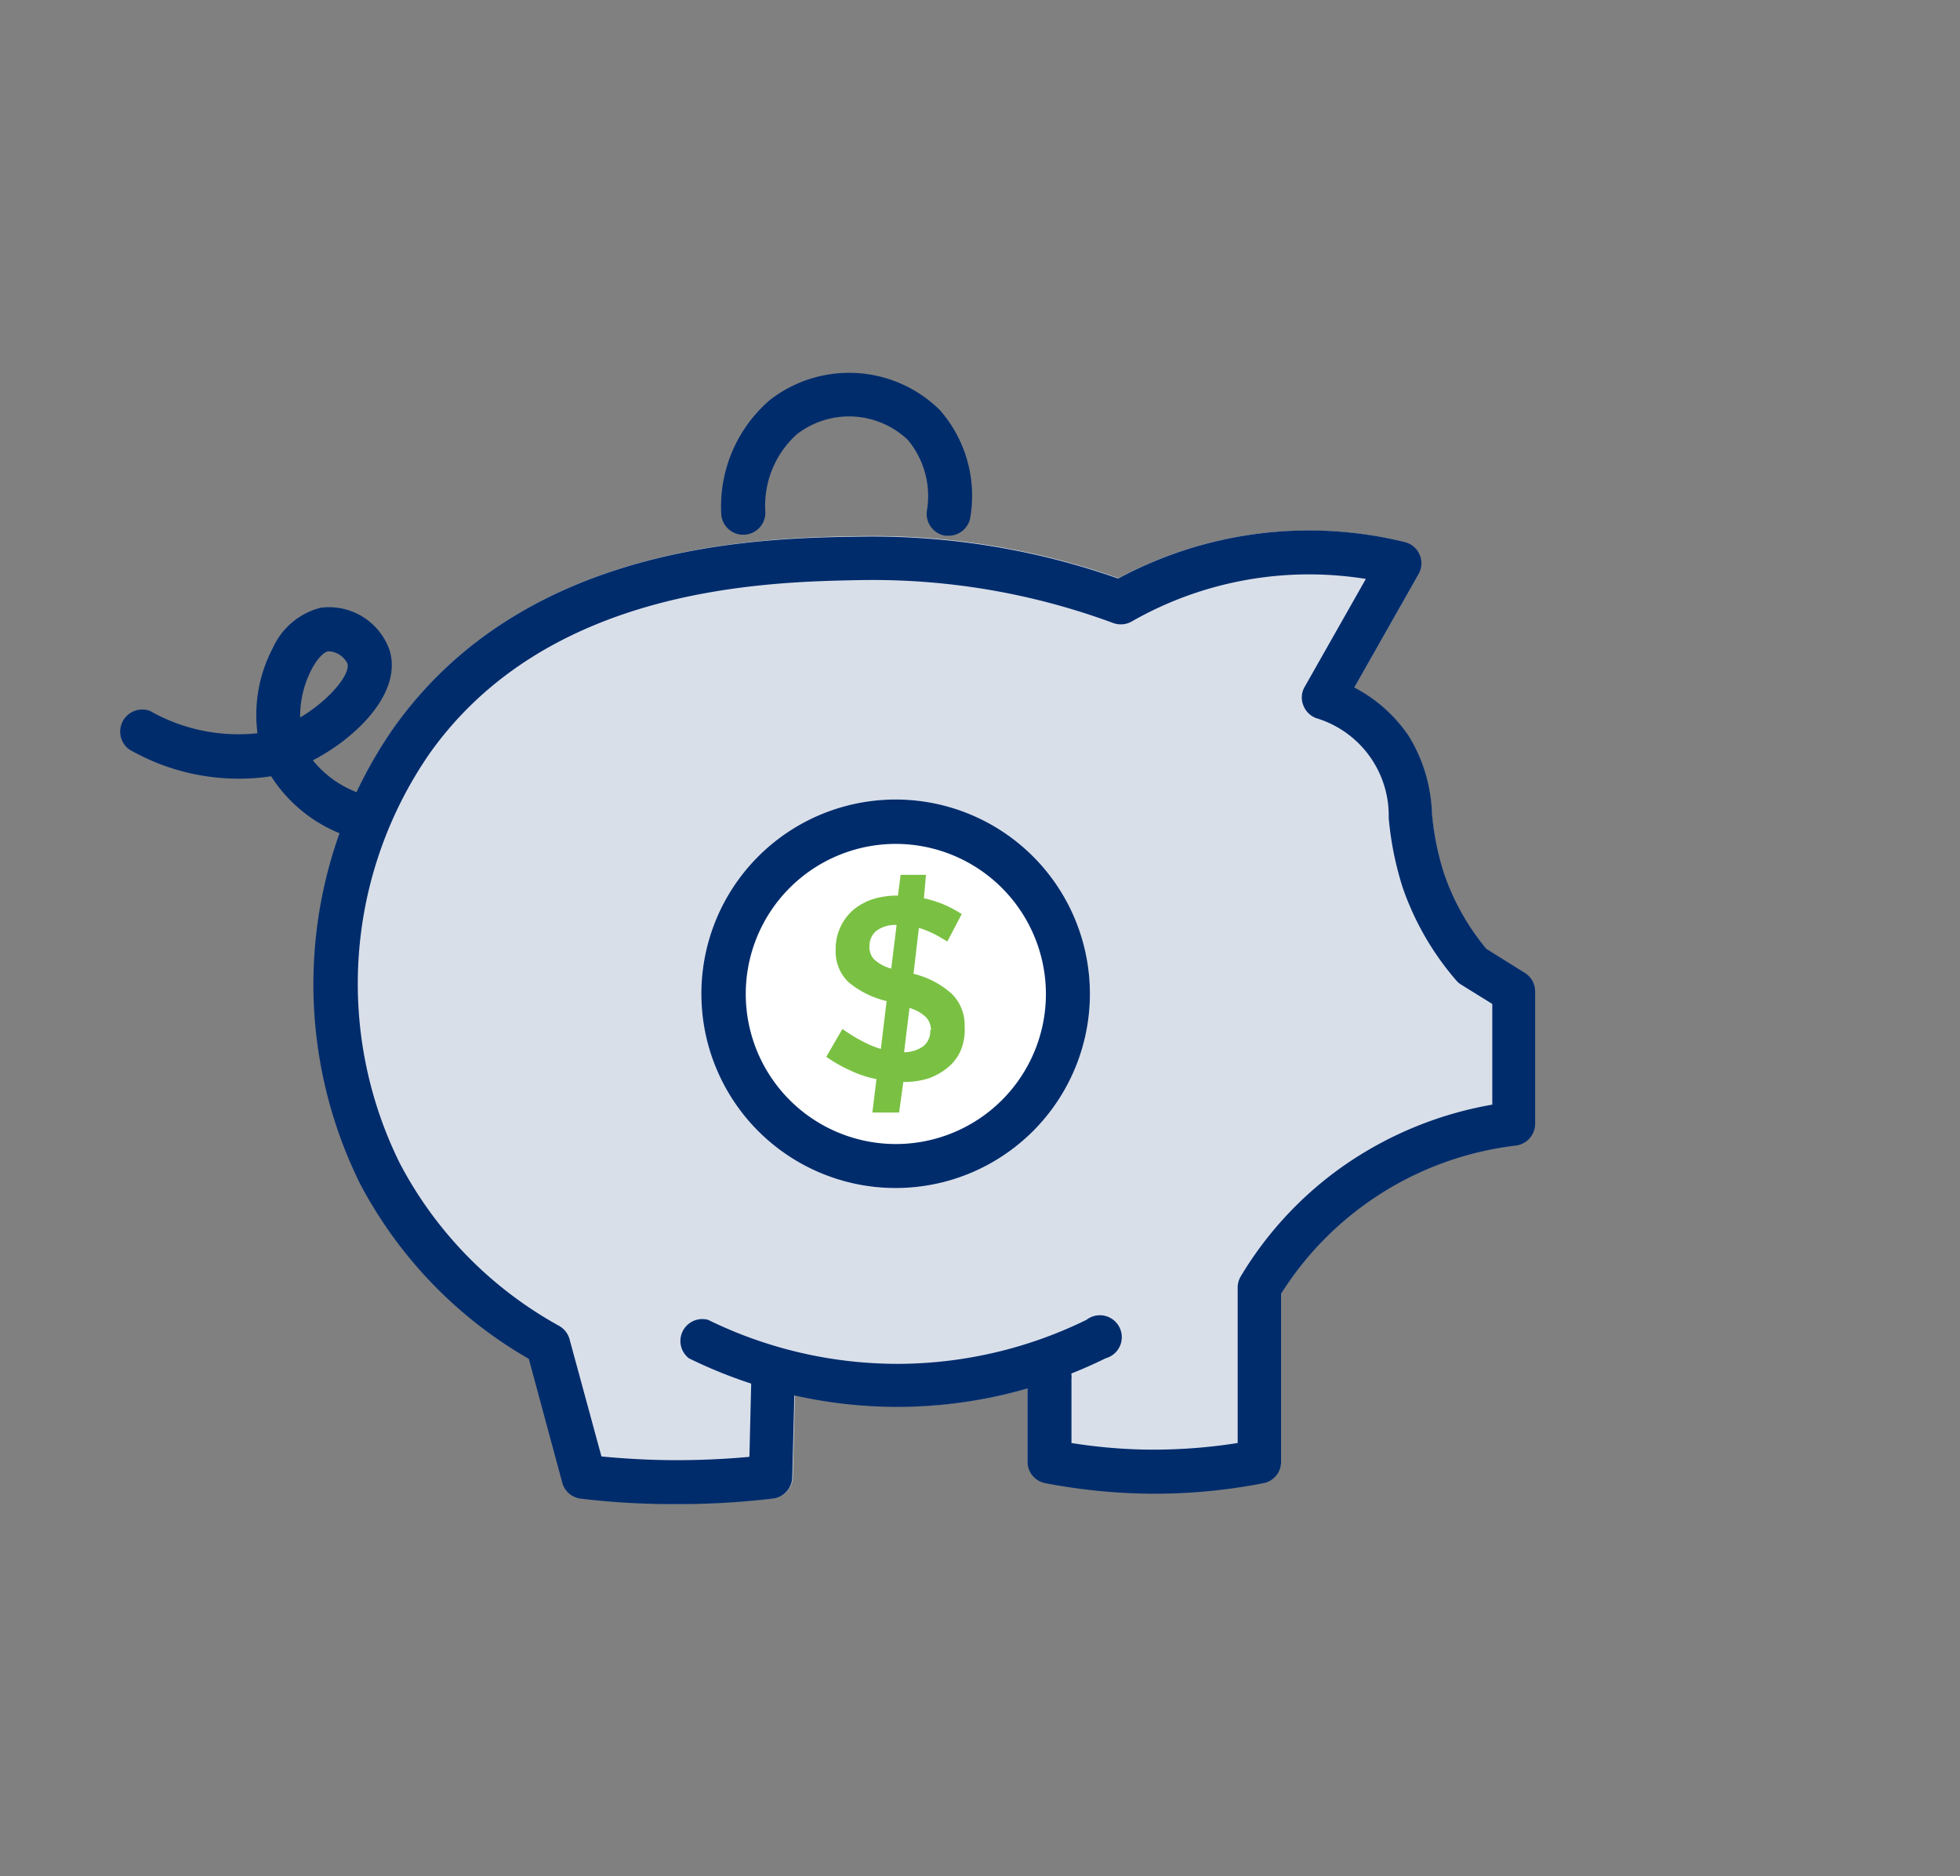
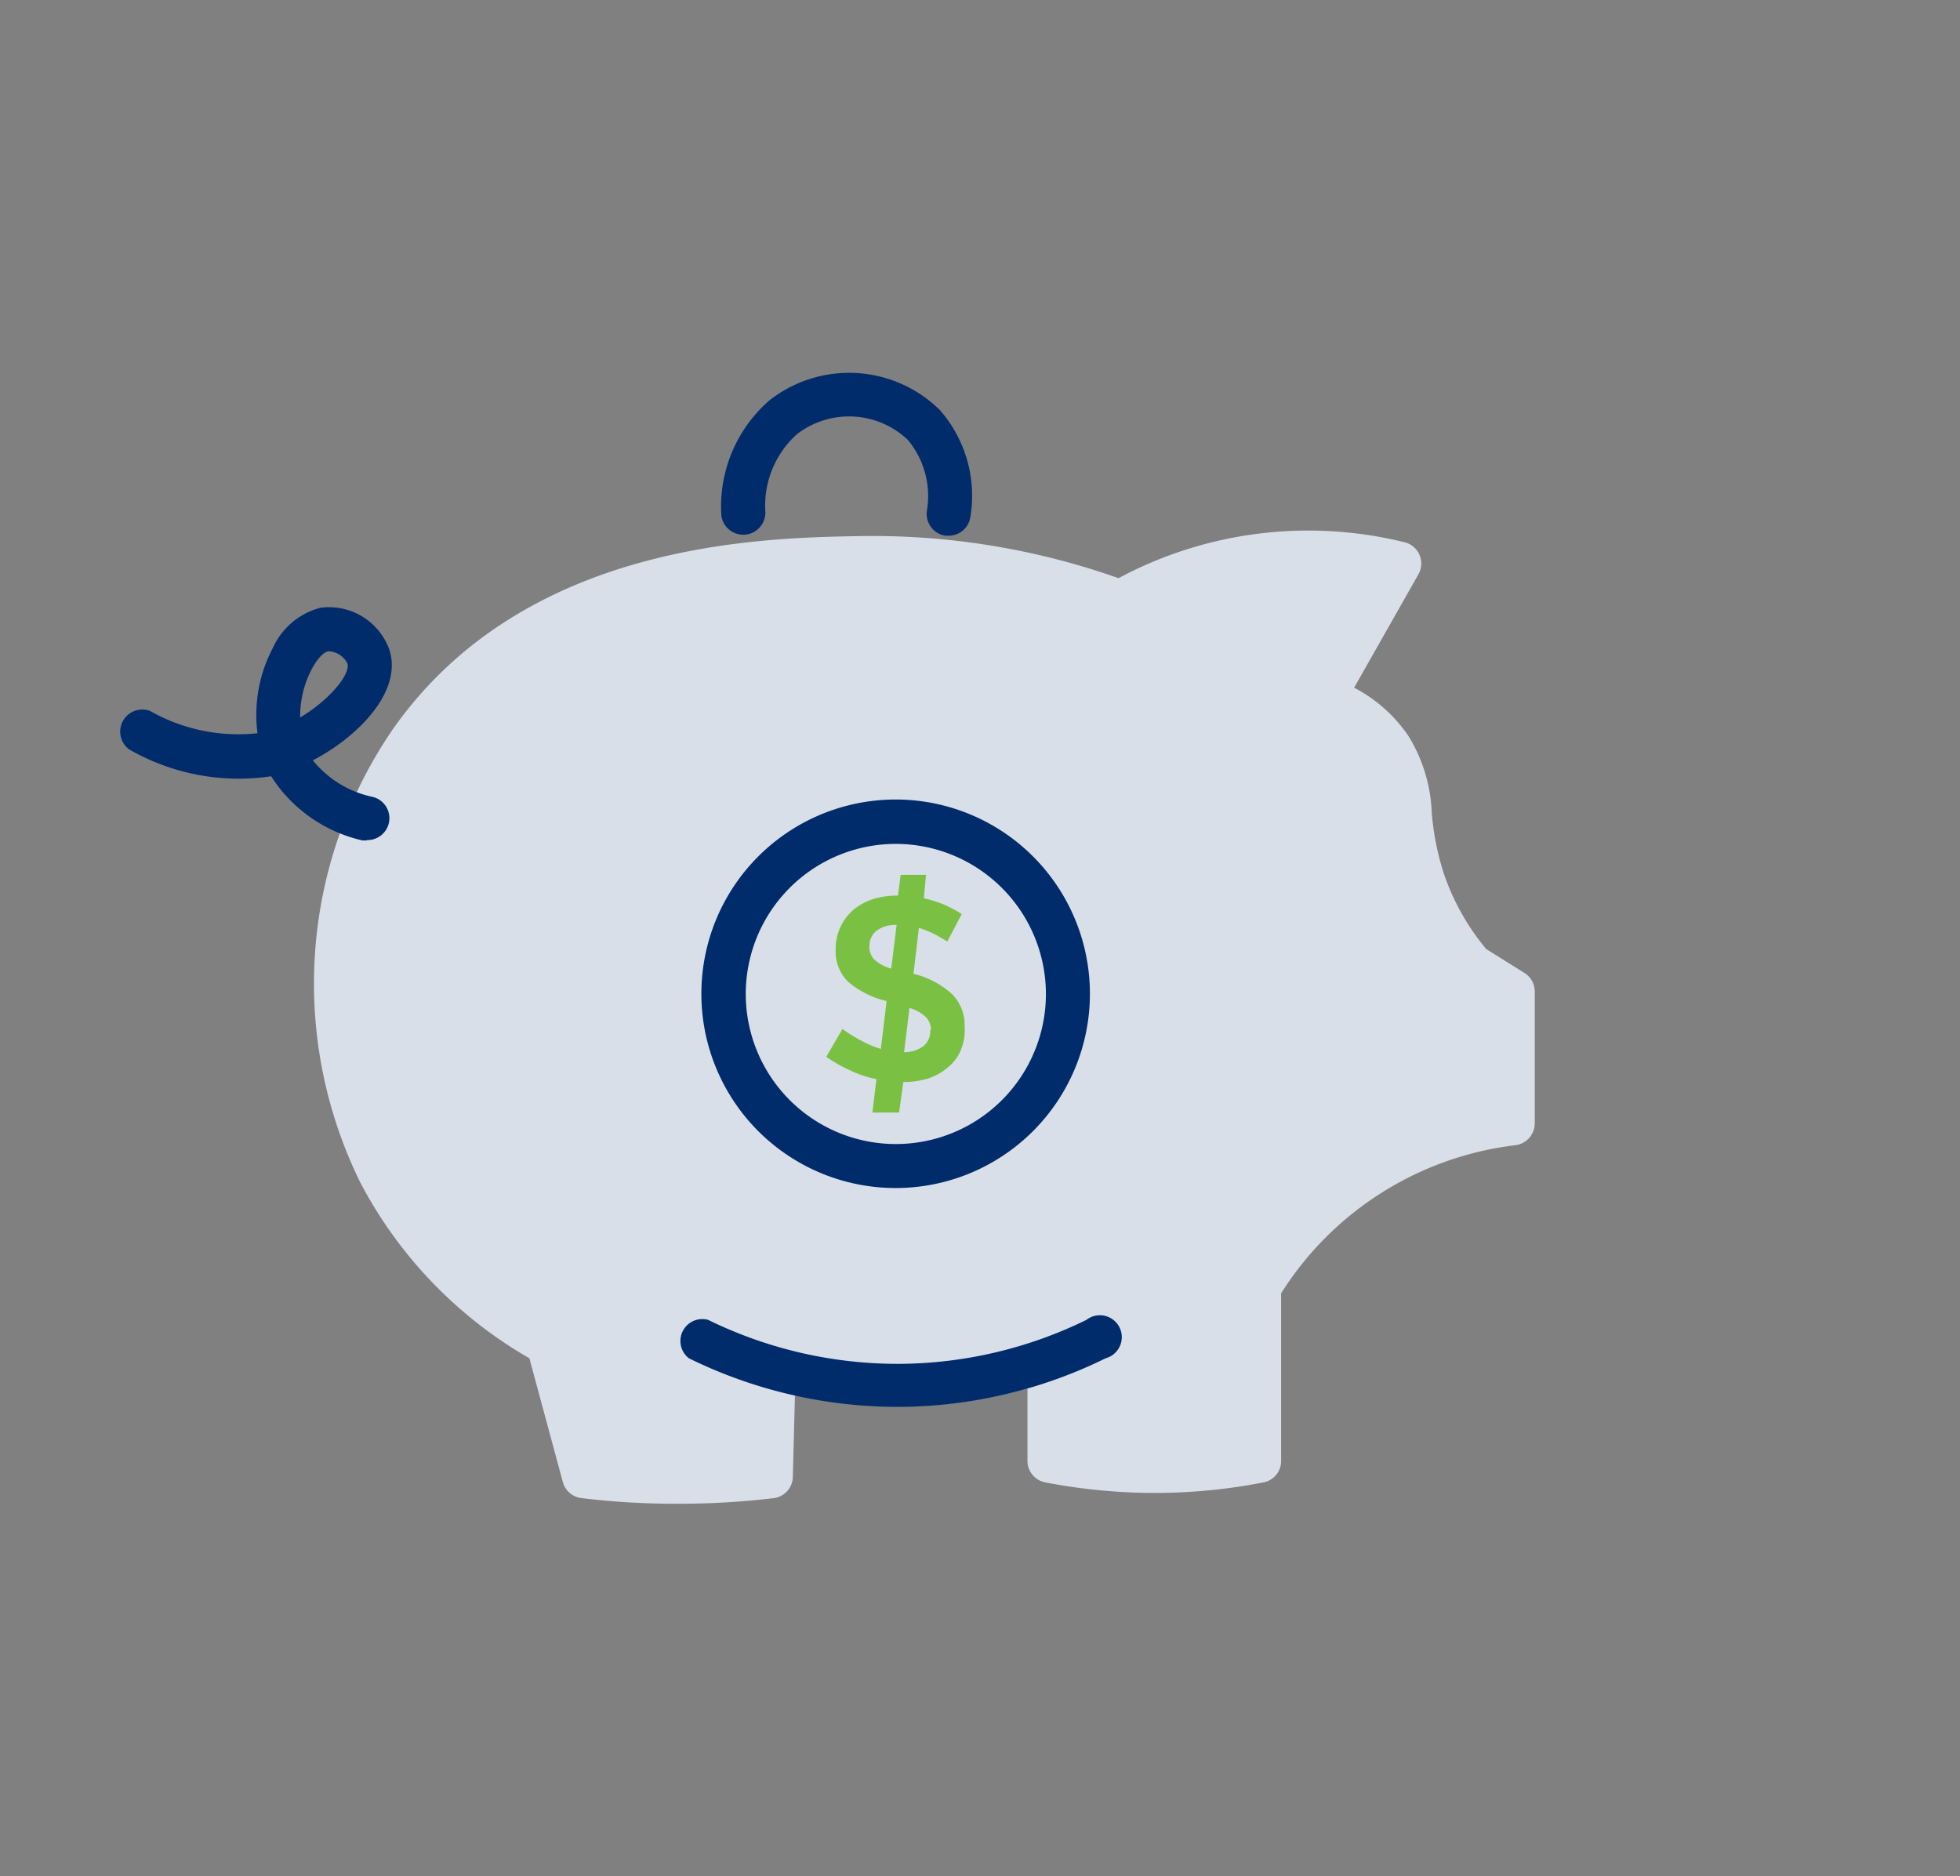
<svg xmlns="http://www.w3.org/2000/svg" id="Layer_1" data-name="Layer 1" viewBox="0 0 102 97.65">
  <rect x="0" y="0" width="102" height="97.65" fill="#808080" stroke="none" />
  <defs>
    <style>.cls-3{fill:#002c6c}</style>
  </defs>
  <path d="M79.34 50.64l-2-1.25a12.36 12.36 0 01-2.2-3.92 14.08 14.08 0 01-.63-3.16 8.18 8.18 0 00-1.21-4 7.72 7.72 0 00-2.83-2.52l3.34-5.89a1.14 1.14 0 00-.72-1.68 20.92 20.92 0 00-14.88 1.87A38.46 38.46 0 0044.8 27.9c-5.23.09-17.47.31-24.32 10a23.41 23.41 0 00-1.72 23.66 22.71 22.71 0 008.79 9.13l1.74 6.44a1.14 1.14 0 001 .84 40.34 40.34 0 004.52.29h.45a41.3 41.3 0 005-.29 1.14 1.14 0 001-1.11l.11-4.26a25.08 25.08 0 005.39.6h.15a24.76 24.76 0 006.56-.94v3.77a1.14 1.14 0 00.93 1.12 30.35 30.35 0 005 .54 29.46 29.46 0 006.35-.54 1.13 1.13 0 00.92-1.12v-8.72a16.77 16.77 0 0112.2-7.71 1.15 1.15 0 001-1.14v-6.85a1.14 1.14 0 00-.53-.97z" fill="#d9dfe9" />
-   <path d="M46.62 61.83a10.11 10.11 0 1110.1-10.1 10.11 10.11 0 01-10.1 10.1z" fill="#fff" />
-   <path class="cls-3" d="M35.23 78.28h-.45a40.34 40.34 0 01-4.52-.28 1.14 1.14 0 01-1-.84l-1.74-6.44a22.71 22.71 0 01-8.79-9.13 23.41 23.41 0 011.72-23.66c6.85-9.71 19.09-9.93 24.32-10a38.46 38.46 0 0113.42 2.18 20.92 20.92 0 0114.91-1.9 1.14 1.14 0 01.72 1.68l-3.34 5.89a7.72 7.72 0 012.83 2.52 8.18 8.18 0 011.21 4 14.08 14.08 0 00.63 3.16 12.36 12.36 0 002.2 3.92l2 1.25a1.14 1.14 0 01.54 1v6.85a1.15 1.15 0 01-1 1.14 16.77 16.77 0 00-12.22 7.71v8.74a1.13 1.13 0 01-.92 1.12 29.46 29.46 0 01-6.35.54 30.35 30.35 0 01-5-.54 1.14 1.14 0 01-.93-1.12v-4.3a1.15 1.15 0 112.29 0v3.33a27.36 27.36 0 003.72.34 28.12 28.12 0 004.93-.34V67a1.15 1.15 0 01.17-.59 18.85 18.85 0 015.08-5.55 19.29 19.29 0 018-3.37v-5.24l-1.61-1a1 1 0 01-.27-.23A14.72 14.72 0 0173 46.2a16.69 16.69 0 01-.73-3.63 5.3 5.3 0 00-3.79-5.2 1.14 1.14 0 01-.66-.68 1.09 1.09 0 01.08-.95l3.18-5.61a18.6 18.6 0 00-12.16 2.2 1.15 1.15 0 01-1 .09 36.07 36.07 0 00-13.09-2.23c-4.88.09-16.3.29-22.49 9.05a21.07 21.07 0 00-1.54 21.29A20.58 20.58 0 0029.09 69a1.14 1.14 0 01.55.7l1.66 6.1c1.16.11 2.34.18 3.5.19a41.14 41.14 0 004.2-.17l.1-4.11a1.16 1.16 0 011.15-1.12 1.15 1.15 0 011.11 1.18l-.13 5.11a1.14 1.14 0 01-1 1.11 41.3 41.3 0 01-5 .29z" />
  <path class="cls-3" d="M46.71 73.22a24.63 24.63 0 01-10.86-2.53 1.14 1.14 0 011-2 22.42 22.42 0 009.85 2.29h.13a22.41 22.41 0 009.71-2.29 1.14 1.14 0 111 2 24.56 24.56 0 01-10.7 2.53zm-27.6-29.48h-.25a7.65 7.65 0 01-4.75-3.34A11.42 11.42 0 016.72 39a1.15 1.15 0 011.09-2 9.29 9.29 0 005.59 1.16 7.47 7.47 0 01.8-4.44 3.75 3.75 0 012.48-2.09 3.34 3.34 0 013.6 2.23c.66 2.23-1.79 4.57-4 5.71a5.44 5.44 0 003.05 1.89 1.14 1.14 0 01-.26 2.26zm-1.94-9.84h-.07c-.21 0-.57.34-.88.93a5.29 5.29 0 00-.6 2.51c1.5-.89 2.63-2.24 2.46-2.81a1.16 1.16 0 00-.91-.63zm32.2-6.02h-.18a1.15 1.15 0 01-.95-1.32 4.56 4.56 0 00-1-3.67 4.44 4.44 0 00-5.77-.29 5 5 0 00-1.64 4.06 1.15 1.15 0 01-2.29.17 7.31 7.31 0 012.51-6 6.72 6.72 0 018.86.51 6.77 6.77 0 011.58 5.62 1.14 1.14 0 01-1.12.92zm-2.75 33.95a10.11 10.11 0 1110.1-10.1 10.11 10.11 0 01-10.1 10.1zm0-17.91a7.81 7.81 0 107.81 7.81 7.82 7.82 0 00-7.81-7.81z" />
  <path d="M48.08 46.75a5.84 5.84 0 011.05.33 6.7 6.7 0 01.92.49L49.3 49c-.23-.14-.47-.28-.72-.41a5.45 5.45 0 00-.76-.3l-.28 2.39a4.62 4.62 0 012 1.05 2.28 2.28 0 01.66 1.69 2.76 2.76 0 01-.2 1.24 2.28 2.28 0 01-.67.89 3.17 3.17 0 01-1 .57 4.25 4.25 0 01-1.32.19l-.22 1.59H45.4l.21-1.74a5.43 5.43 0 01-1.36-.45A7.5 7.5 0 0143 55l.84-1.45a8.25 8.25 0 001 .62 5.31 5.31 0 001 .42l.3-2.49a4.8 4.8 0 01-2-1 2.21 2.21 0 01-.65-1.68 2.65 2.65 0 01.25-1.18 2.68 2.68 0 01.67-.89 3.13 3.13 0 011-.55 4.25 4.25 0 011.32-.19l.14-1.08h1.32zm-2.84 2.53a1 1 0 00.23.63 2.13 2.13 0 00.91.5l.28-2.27a1.61 1.61 0 00-1.06.31 1 1 0 00-.35.82zm3.21 4.32a1 1 0 00-.24-.64 2 2 0 00-.88-.5l-.28 2.3a1.7 1.7 0 001-.31 1 1 0 00.36-.84z" fill="#7ac143" />
</svg>